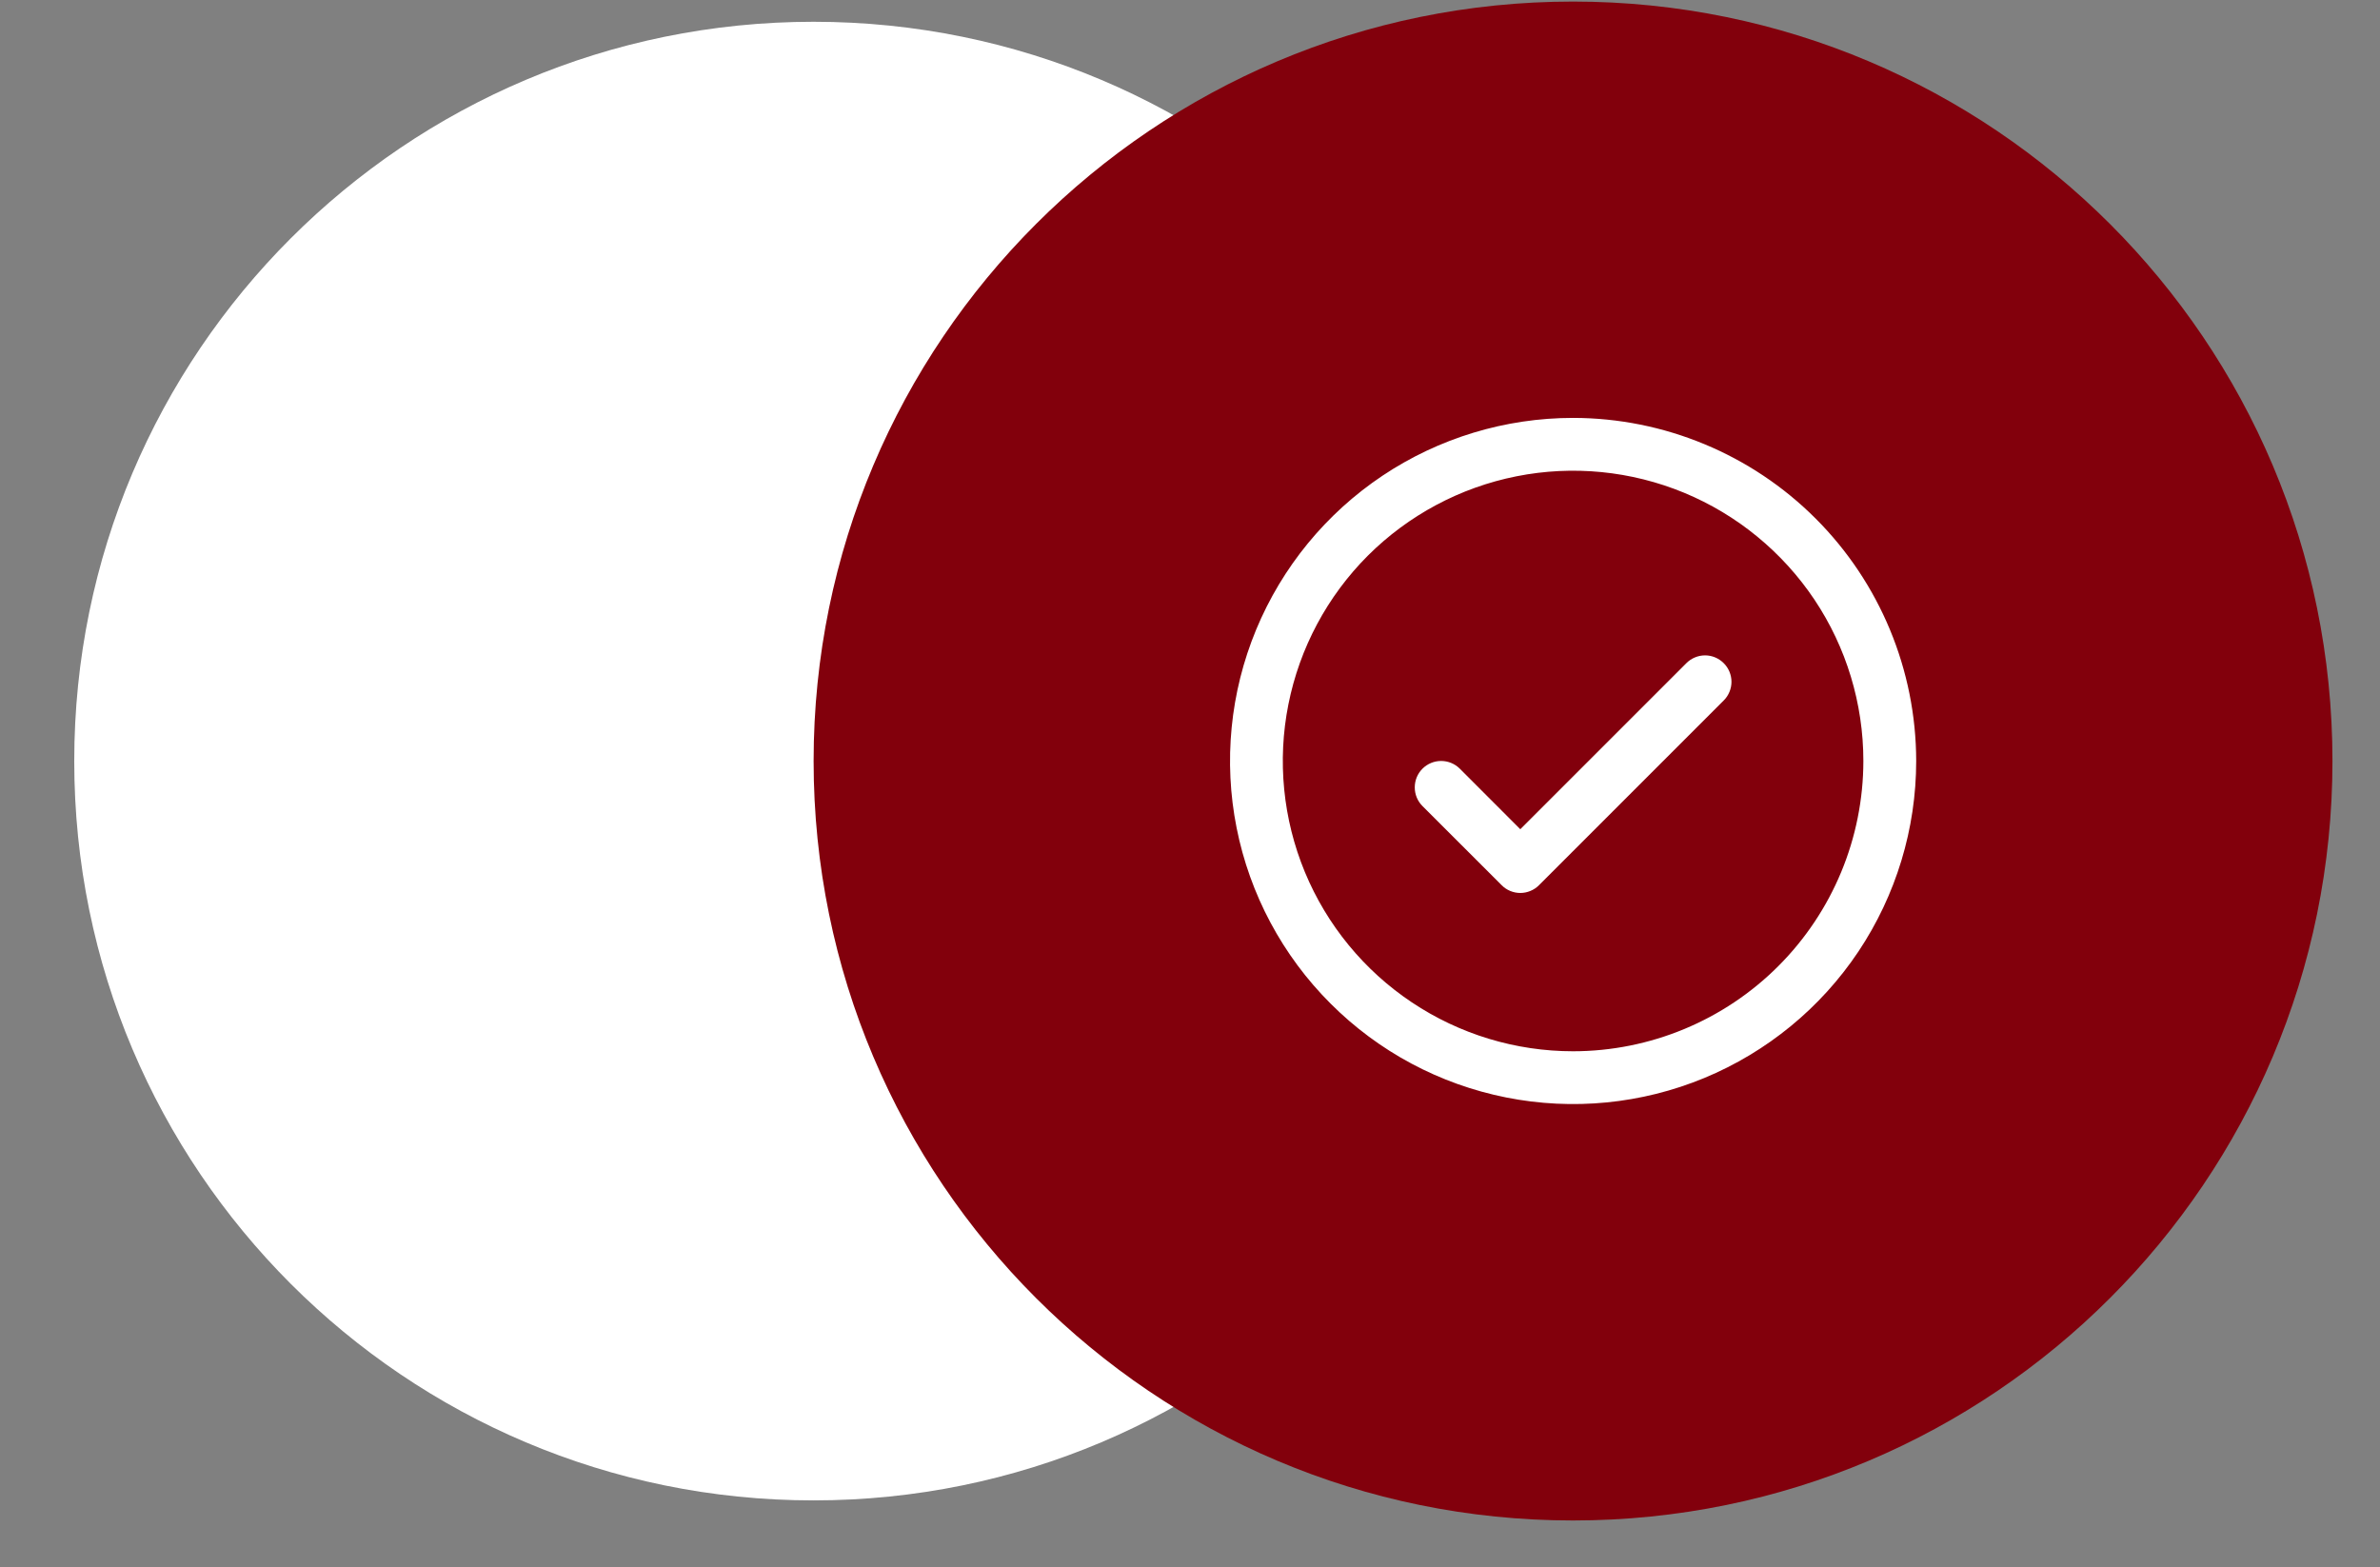
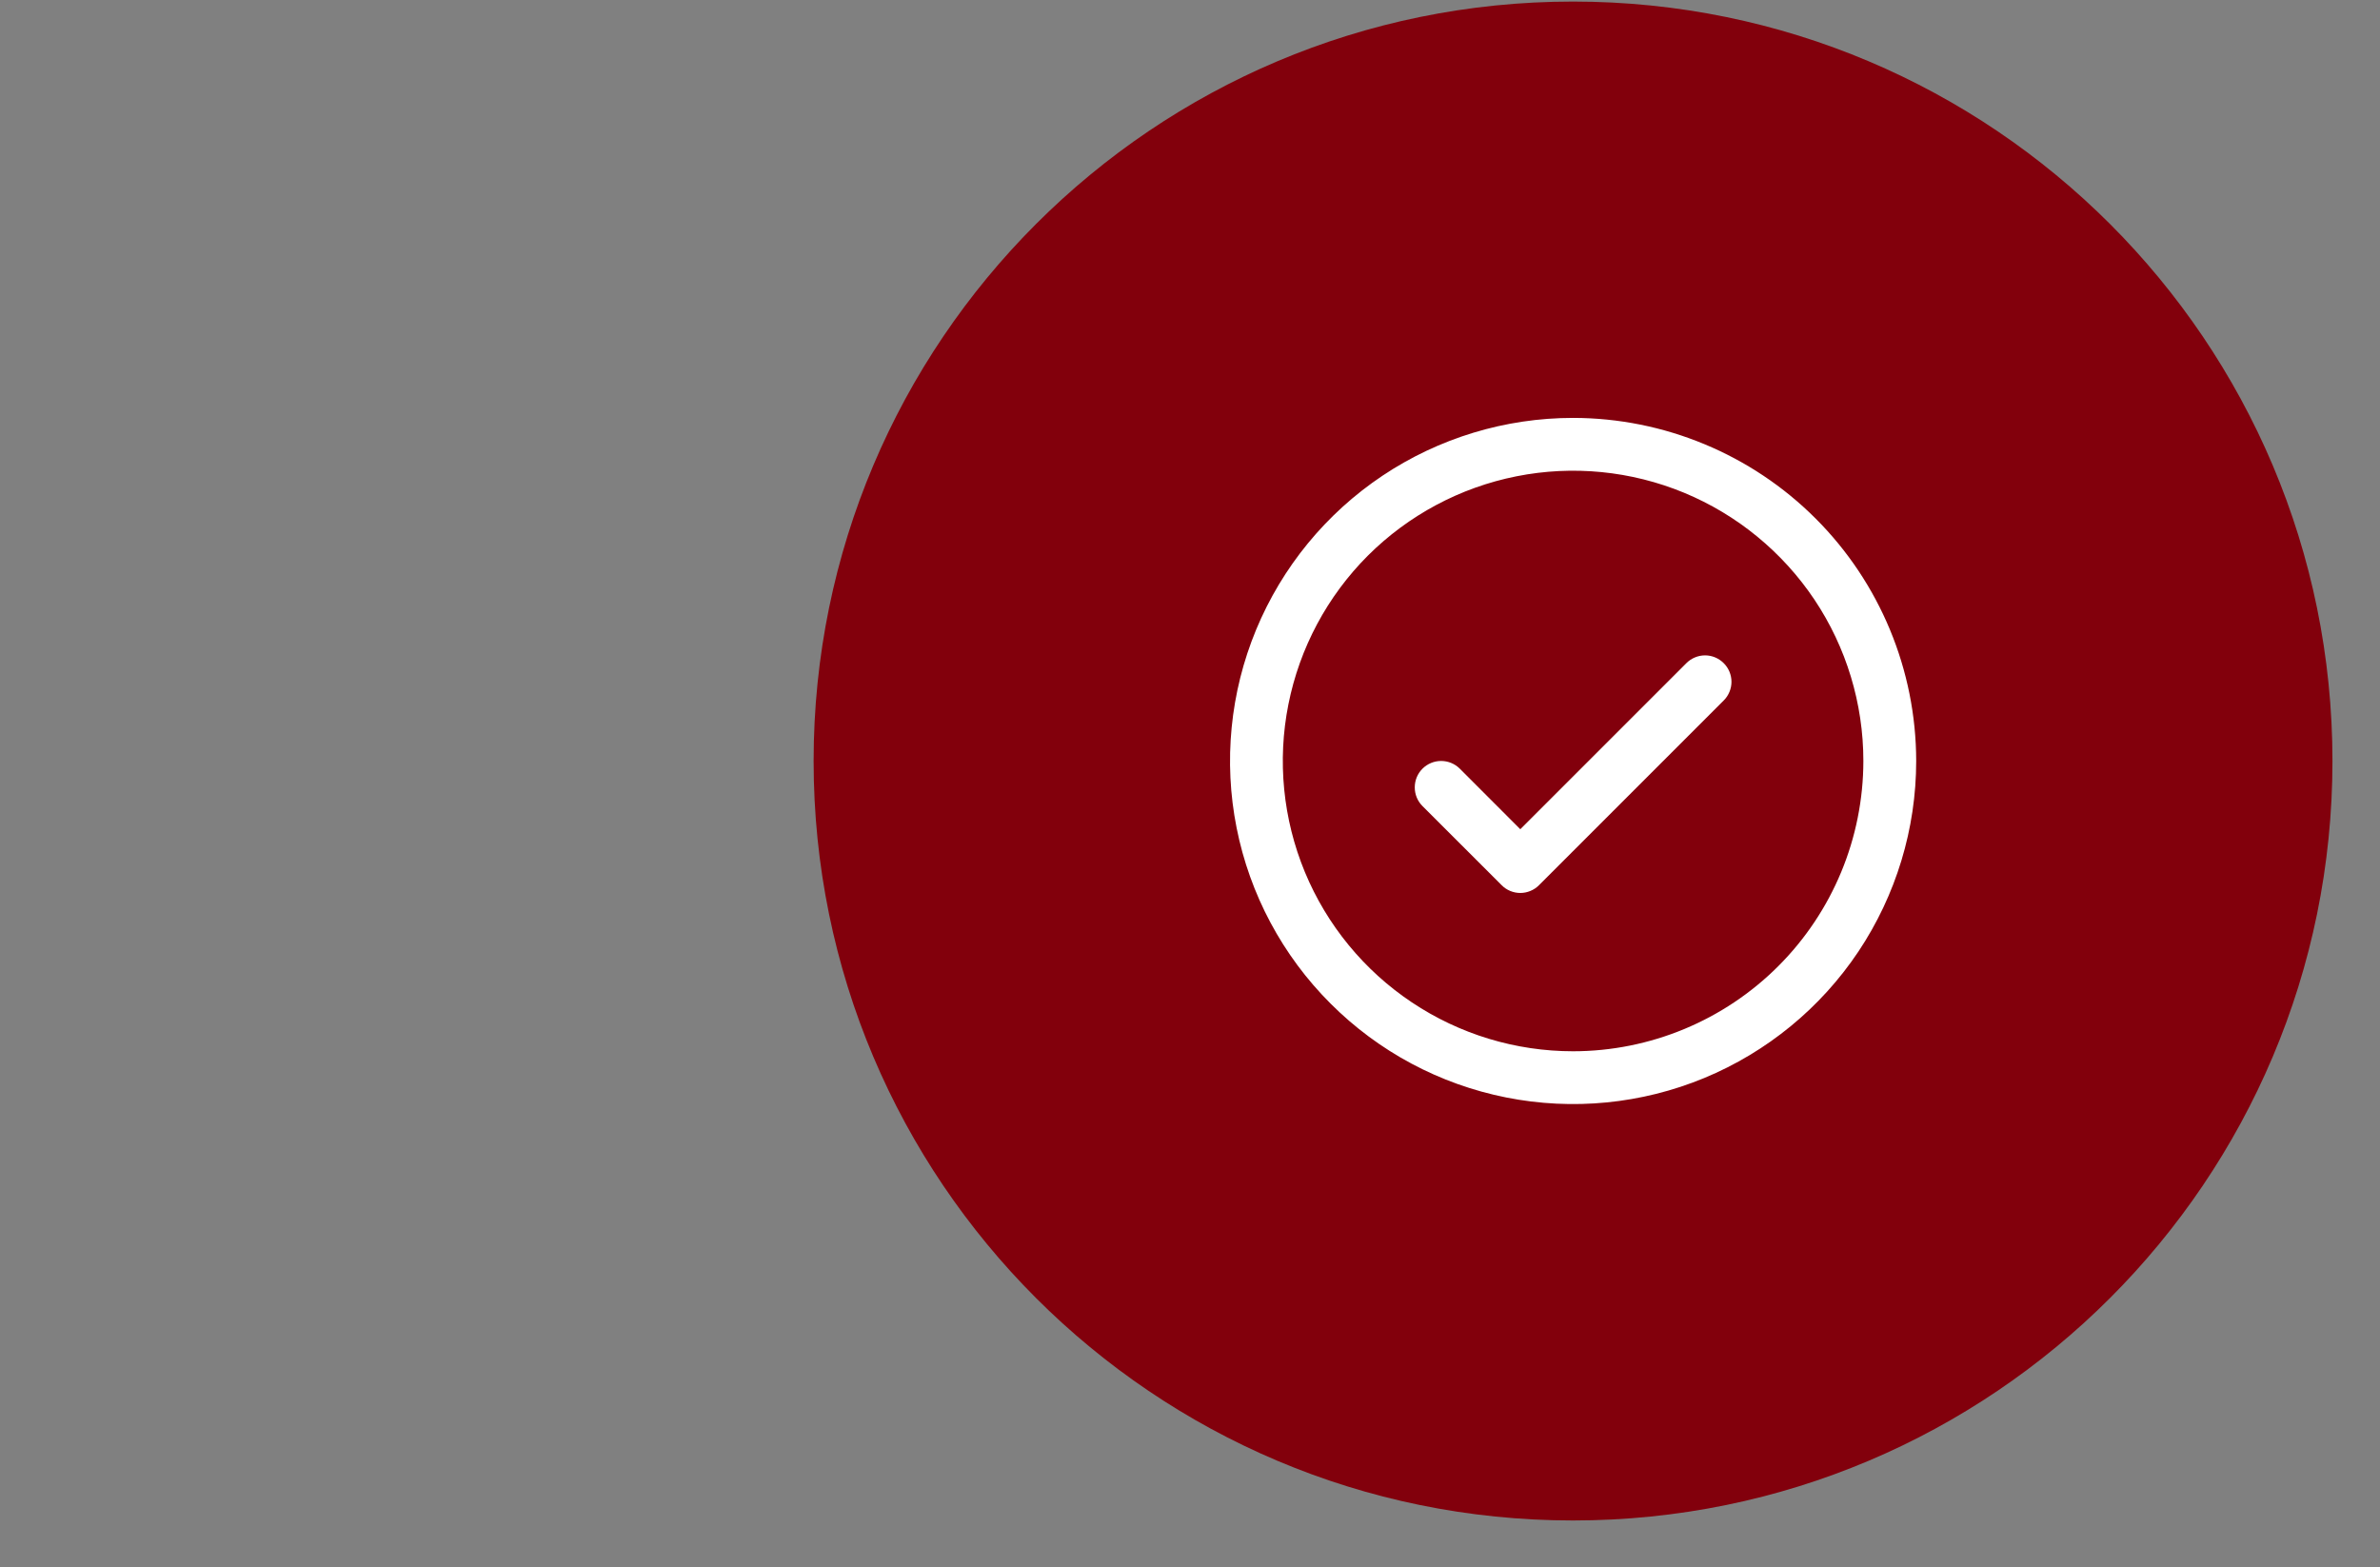
<svg xmlns="http://www.w3.org/2000/svg" width="41" height="27" viewBox="0 0 41 27" fill="none">
  <rect x="0" y="0" width="41" height="27" fill="#808080" stroke="none" />
-   <path d="M14.015 25.847C21.049 25.847 26.751 20.145 26.751 13.111C26.751 6.077 21.049 0.375 14.015 0.375C6.981 0.375 1.279 6.077 1.279 13.111C1.279 20.145 6.981 25.847 14.015 25.847Z" fill="white" />
  <path d="M27.098 26.193C34.324 26.193 40.181 20.336 40.181 13.11C40.181 5.885 34.324 0.027 27.098 0.027C19.873 0.027 14.016 5.885 14.016 13.11C14.016 20.336 19.873 26.193 27.098 26.193Z" fill="#82000C" />
  <path d="M29.694 11.424C29.737 11.466 29.77 11.516 29.793 11.571C29.816 11.627 29.828 11.686 29.828 11.745C29.828 11.805 29.816 11.864 29.793 11.919C29.77 11.975 29.737 12.025 29.694 12.067L26.512 15.249C26.47 15.292 26.42 15.325 26.364 15.348C26.309 15.371 26.25 15.383 26.19 15.383C26.131 15.383 26.071 15.371 26.016 15.348C25.961 15.325 25.911 15.292 25.869 15.249L24.505 13.886C24.419 13.8 24.372 13.685 24.372 13.564C24.372 13.443 24.419 13.328 24.505 13.242C24.59 13.157 24.706 13.109 24.826 13.109C24.947 13.109 25.063 13.157 25.148 13.242L26.19 14.285L29.051 11.424C29.093 11.382 29.143 11.348 29.199 11.325C29.254 11.302 29.313 11.29 29.373 11.29C29.433 11.29 29.492 11.302 29.547 11.325C29.602 11.348 29.652 11.382 29.694 11.424ZM33.01 13.109C33.01 14.278 32.663 15.421 32.014 16.393C31.364 17.365 30.441 18.122 29.361 18.57C28.281 19.017 27.093 19.134 25.947 18.906C24.8 18.678 23.747 18.115 22.921 17.288C22.094 16.462 21.531 15.409 21.303 14.262C21.075 13.116 21.192 11.928 21.639 10.848C22.087 9.768 22.844 8.845 23.816 8.195C24.788 7.546 25.931 7.199 27.1 7.199C28.666 7.201 30.169 7.824 31.277 8.932C32.385 10.04 33.008 11.542 33.01 13.109ZM32.1 13.109C32.1 12.12 31.807 11.153 31.258 10.331C30.708 9.509 29.927 8.868 29.013 8.489C28.099 8.111 27.094 8.012 26.124 8.205C25.154 8.398 24.263 8.874 23.563 9.573C22.864 10.273 22.388 11.164 22.195 12.134C22.002 13.104 22.101 14.109 22.479 15.023C22.858 15.937 23.499 16.718 24.321 17.267C25.144 17.817 26.11 18.11 27.1 18.11C28.425 18.109 29.697 17.581 30.634 16.644C31.572 15.706 32.099 14.435 32.1 13.109Z" fill="white" />
</svg>